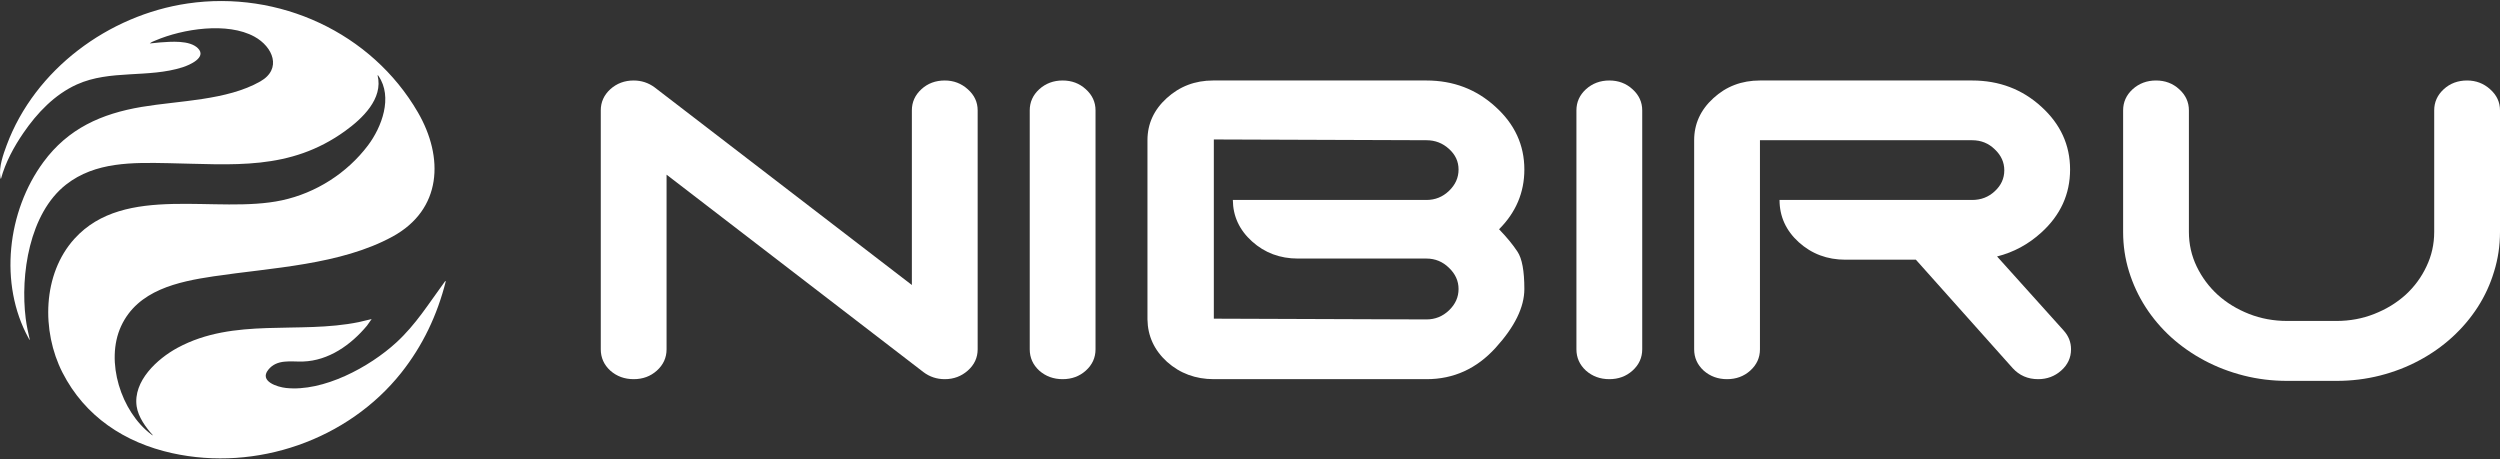
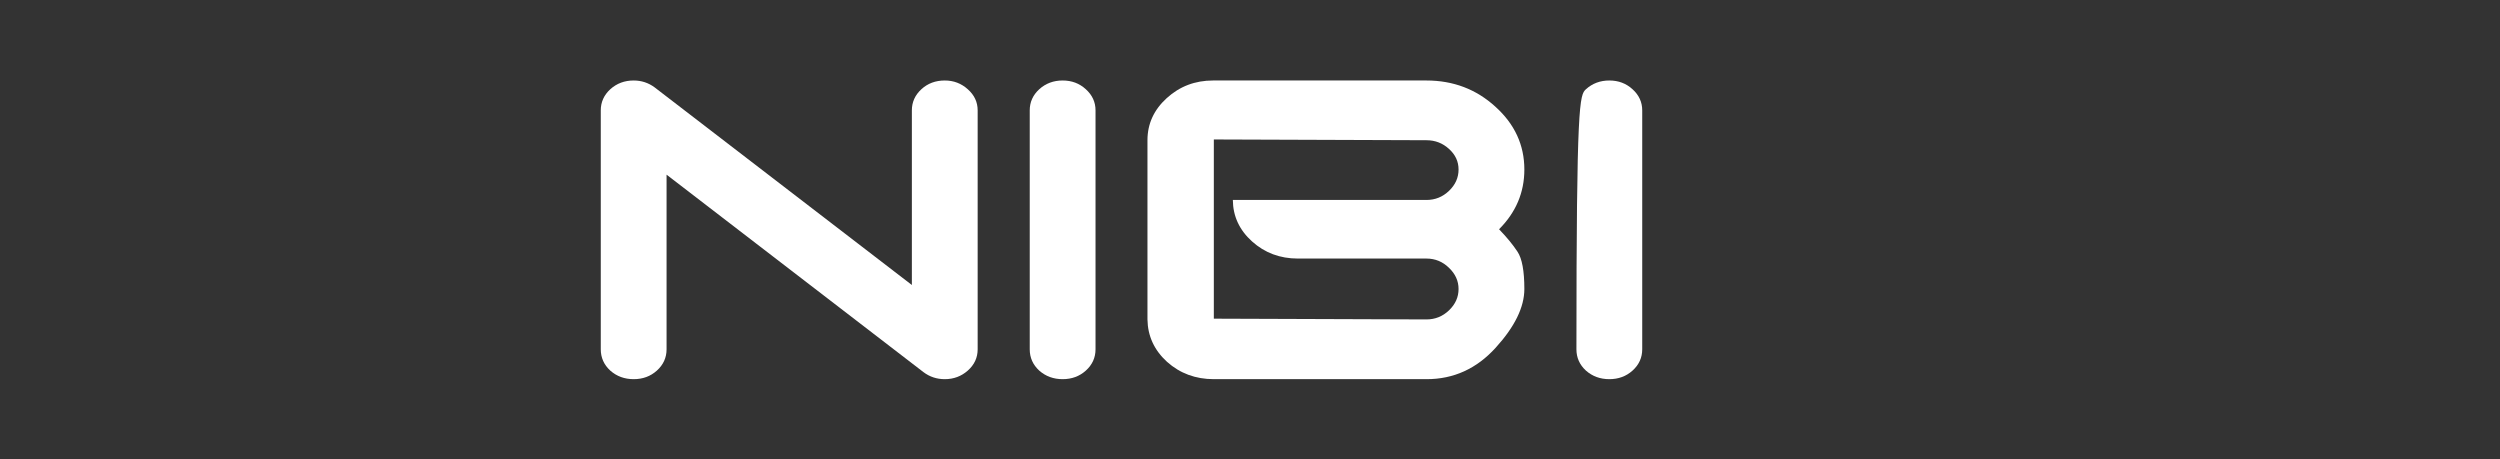
<svg xmlns="http://www.w3.org/2000/svg" width="1861" height="342" viewBox="0 0 1861 342" fill="none">
  <rect x="0" y="0" width="1861" height="342" fill="#333333" stroke="none" />
-   <path d="M331.806 209.534C325.505 234.523 314.67 257.38 298.666 277.528C258.943 327.533 190.743 351.159 128.133 337.328C92.796 329.52 63.159 309.977 46.499 277.321C30.803 246.547 31.548 204.01 55.469 177.671C92.983 136.364 161.133 159.612 209.931 149.099C235.206 143.653 258.389 128.841 273.929 108.229C284.222 94.573 292.544 72.298 281.799 56.62C281.705 56.483 281.276 55.741 281.065 56.057C285.431 73.562 269.602 88.374 256.817 97.583C215.592 127.284 173.4 122.365 125.344 121.463C98.914 120.967 71.009 120.28 49.156 137.418C21.829 158.85 15.068 204.522 19.133 237.092C19.804 242.471 21.006 247.781 22.204 253.055C21.81 252.91 21.506 252.145 21.295 251.766C-0.98 211.369 5.392 157.144 32.348 120.604C50.74 95.67 75.449 84.634 105.504 79.574C133.357 74.882 168.905 74.784 193.743 60.633C210.13 51.295 203.146 34.82 189.432 27.298C169.229 16.211 136.069 21.446 115.66 30.159C114.282 30.745 112.57 31.319 111.508 32.349C114.052 32.178 116.608 31.752 119.148 31.576C127.169 31.022 141.196 29.726 147.372 35.964C154.173 42.835 140.892 48.48 136.046 50.038C110.451 58.267 82.016 51.685 57.233 62.87C40.596 70.381 27.611 84.111 17.436 98.945C10.343 109.291 4.007 120.952 0.714 133.116C0.327 133.061 0.288 132 0.234 131.656C-0.917 124.274 2.423 114.924 4.998 108.002C25.945 51.689 80.756 11.257 139.631 2.594C207.555 -7.396 276.547 24.19 311.042 83.556C330.624 117.255 328.966 156.008 292.275 176.074C253.504 197.272 202.069 199.271 159.046 205.689C132.421 209.663 102.449 215.972 90.096 242.901C78.122 269.002 90.127 306.46 112.566 323.364C112.929 323.637 113.358 324.062 113.834 324.035C108.598 318.269 102.929 310.5 101.739 302.595C98.883 283.653 117.166 267.003 132.206 258.879C174.36 236.12 222.482 248.913 267.129 239.766C270.328 239.11 273.457 238.154 276.657 237.517L273.165 242.44C261.3 256.678 244.741 268.499 225.549 269.119C216.599 269.408 206.181 267.05 199.642 275.33C192.861 283.911 206.572 288.119 212.849 288.803C240.68 291.832 275.069 273.265 295.006 254.96C309.696 241.476 319.216 225.841 330.854 210.022C331.12 209.663 331.205 209.246 331.791 209.277V209.534H331.806Z" fill="white" />
  <path d="M471.705 59.917C477.462 59.917 482.652 61.616 487.276 65.015L678.793 212.152V82.15C678.793 76.014 681.152 70.774 685.871 66.431C690.589 62.089 696.393 59.917 703.281 59.917C709.887 59.917 715.596 62.089 720.409 66.431C725.316 70.774 727.769 76.014 727.769 82.15V260.018C727.769 266.249 725.316 271.536 720.409 275.878C715.596 280.127 709.887 282.251 703.281 282.251C697.336 282.251 692.052 280.504 687.428 277.011L496.193 130.016V260.018C496.193 266.249 493.787 271.536 488.974 275.878C484.256 280.127 478.5 282.251 471.705 282.251C464.911 282.251 459.107 280.127 454.295 275.878C449.576 271.536 447.217 266.249 447.217 260.018V82.15C447.217 76.014 449.576 70.774 454.295 66.431C459.107 62.089 464.911 59.917 471.705 59.917Z" fill="white" />
  <path d="M791.022 59.917C797.817 59.917 803.573 62.089 808.292 66.431C813.104 70.774 815.511 76.014 815.511 82.15V260.018C815.511 266.249 813.104 271.536 808.292 275.878C803.573 280.127 797.817 282.251 791.022 282.251C784.228 282.251 778.424 280.127 773.612 275.878C768.893 271.536 766.534 266.249 766.534 260.018V82.15C766.534 76.014 768.893 70.774 773.612 66.431C778.424 62.089 784.228 59.917 791.022 59.917Z" fill="white" />
  <path d="M854.174 237.784V104.384C854.174 92.205 858.939 81.773 868.47 73.087C878.096 64.307 889.608 59.917 903.008 59.917H1061.83C1081.83 59.917 1098.96 66.431 1113.21 79.46C1127.55 92.394 1134.73 107.971 1134.73 126.192C1134.73 143.28 1128.45 158.103 1115.9 170.659C1121.66 176.607 1126.23 182.177 1129.63 187.37C1133.03 192.468 1134.73 201.72 1134.73 215.126C1134.73 228.627 1127.6 243.213 1113.35 258.885C1099.2 274.462 1082.07 282.251 1061.97 282.251H903.575C889.986 282.251 878.379 277.955 868.753 269.364C859.222 260.678 854.362 250.152 854.174 237.784ZM917.73 148.851H1061.83C1068.34 148.851 1073.95 146.585 1078.67 142.053C1083.39 137.522 1085.75 132.235 1085.75 126.192C1085.75 120.245 1083.39 115.147 1078.67 110.898C1073.95 106.555 1068.34 104.384 1061.83 104.384L903.575 103.817V237.218L1061.83 237.784C1068.34 237.784 1073.95 235.518 1078.67 230.987C1083.39 226.455 1085.75 221.168 1085.75 215.126C1085.75 209.178 1083.39 203.938 1078.67 199.407C1073.95 194.781 1068.34 192.468 1061.83 192.468H966.14C952.834 192.468 941.463 188.219 932.026 179.722C922.59 171.226 917.824 160.935 917.73 148.851Z" fill="white" />
-   <path d="M1197.98 59.917C1204.77 59.917 1210.53 62.089 1215.25 66.431C1220.06 70.774 1222.47 76.014 1222.47 82.15V260.018C1222.47 266.249 1220.06 271.536 1215.25 275.878C1210.53 280.127 1204.77 282.251 1197.98 282.251C1191.18 282.251 1185.38 280.127 1180.57 275.878C1175.85 271.536 1173.49 266.249 1173.49 260.018V82.15C1173.49 76.014 1175.85 70.774 1180.57 66.431C1185.38 62.089 1191.18 59.917 1197.98 59.917Z" fill="white" />
-   <path d="M1324.69 148.851H1468.08C1474.68 148.851 1480.3 146.679 1484.92 142.336C1489.64 137.994 1492 132.801 1492 126.759C1492 120.811 1489.64 115.619 1484.92 111.181C1480.3 106.65 1474.68 104.384 1468.08 104.384H1310.11V260.018C1310.11 266.249 1307.7 271.536 1302.89 275.878C1298.17 280.127 1292.41 282.251 1285.62 282.251C1278.82 282.251 1273.02 280.127 1268.21 275.878C1263.49 271.536 1261.13 266.249 1261.13 260.018V104.384C1261.13 92.205 1265.9 81.773 1275.43 73.087C1284.96 64.307 1296.52 59.917 1310.11 59.917H1468.08C1488.18 59.917 1505.35 66.431 1519.6 79.46C1533.85 92.394 1540.97 107.971 1540.97 126.192C1540.97 144.508 1533.85 160.133 1519.6 173.067C1509.98 181.847 1498.98 187.794 1486.62 190.91L1536.16 245.998C1539.84 250.057 1541.68 254.731 1541.68 260.018C1541.68 266.249 1539.23 271.536 1534.32 275.878C1529.51 280.127 1523.8 282.251 1517.19 282.251C1509.55 282.251 1503.23 279.513 1498.23 274.037L1426.18 193.317H1373.66C1360.17 193.317 1348.61 188.975 1338.98 180.289C1329.45 171.603 1324.69 161.124 1324.69 148.851Z" fill="white" />
-   <path d="M1739.27 283.526H1702.61C1691.38 283.526 1680.57 282.204 1670.19 279.56C1659.81 276.917 1650.09 273.188 1641.03 268.373C1631.97 263.558 1623.71 257.799 1616.26 251.096C1608.8 244.298 1602.44 236.793 1597.15 228.579C1591.87 220.366 1587.76 211.538 1584.84 202.098C1581.91 192.657 1580.45 182.838 1580.45 172.642V82.15C1580.45 76.014 1582.81 70.774 1587.53 66.431C1592.34 62.089 1598.14 59.917 1604.94 59.917C1611.73 59.917 1617.49 62.089 1622.2 66.431C1627.02 70.774 1629.42 76.014 1629.42 82.15V172.642C1629.42 181.799 1631.36 190.391 1635.23 198.416C1639.1 206.44 1644.33 213.474 1650.94 219.516C1657.55 225.464 1665.28 230.184 1674.15 233.677C1683.02 237.171 1692.51 238.917 1702.61 238.917H1739.27C1749.27 238.917 1758.66 237.171 1767.44 233.677C1776.31 230.184 1784.04 225.464 1790.65 219.516C1797.26 213.474 1802.45 206.44 1806.22 198.416C1810.09 190.391 1812.02 181.799 1812.02 172.642V82.15C1812.02 76.014 1814.38 70.774 1819.1 66.431C1823.82 62.089 1829.62 59.917 1836.51 59.917C1843.12 59.917 1848.83 62.089 1853.64 66.431C1858.55 70.774 1861 76.014 1861 82.15V172.642C1861 182.838 1859.54 192.657 1856.61 202.098C1853.78 211.538 1849.72 220.366 1844.44 228.579C1839.15 236.793 1832.78 244.298 1825.33 251.096C1817.97 257.799 1809.76 263.558 1800.7 268.373C1791.73 273.188 1782.06 276.917 1771.68 279.56C1761.3 282.204 1750.5 283.526 1739.27 283.526Z" fill="white" />
+   <path d="M1197.98 59.917C1204.77 59.917 1210.53 62.089 1215.25 66.431C1220.06 70.774 1222.47 76.014 1222.47 82.15V260.018C1222.47 266.249 1220.06 271.536 1215.25 275.878C1210.53 280.127 1204.77 282.251 1197.98 282.251C1191.18 282.251 1185.38 280.127 1180.57 275.878C1175.85 271.536 1173.49 266.249 1173.49 260.018C1173.49 76.014 1175.85 70.774 1180.57 66.431C1185.38 62.089 1191.18 59.917 1197.98 59.917Z" fill="white" />
</svg>